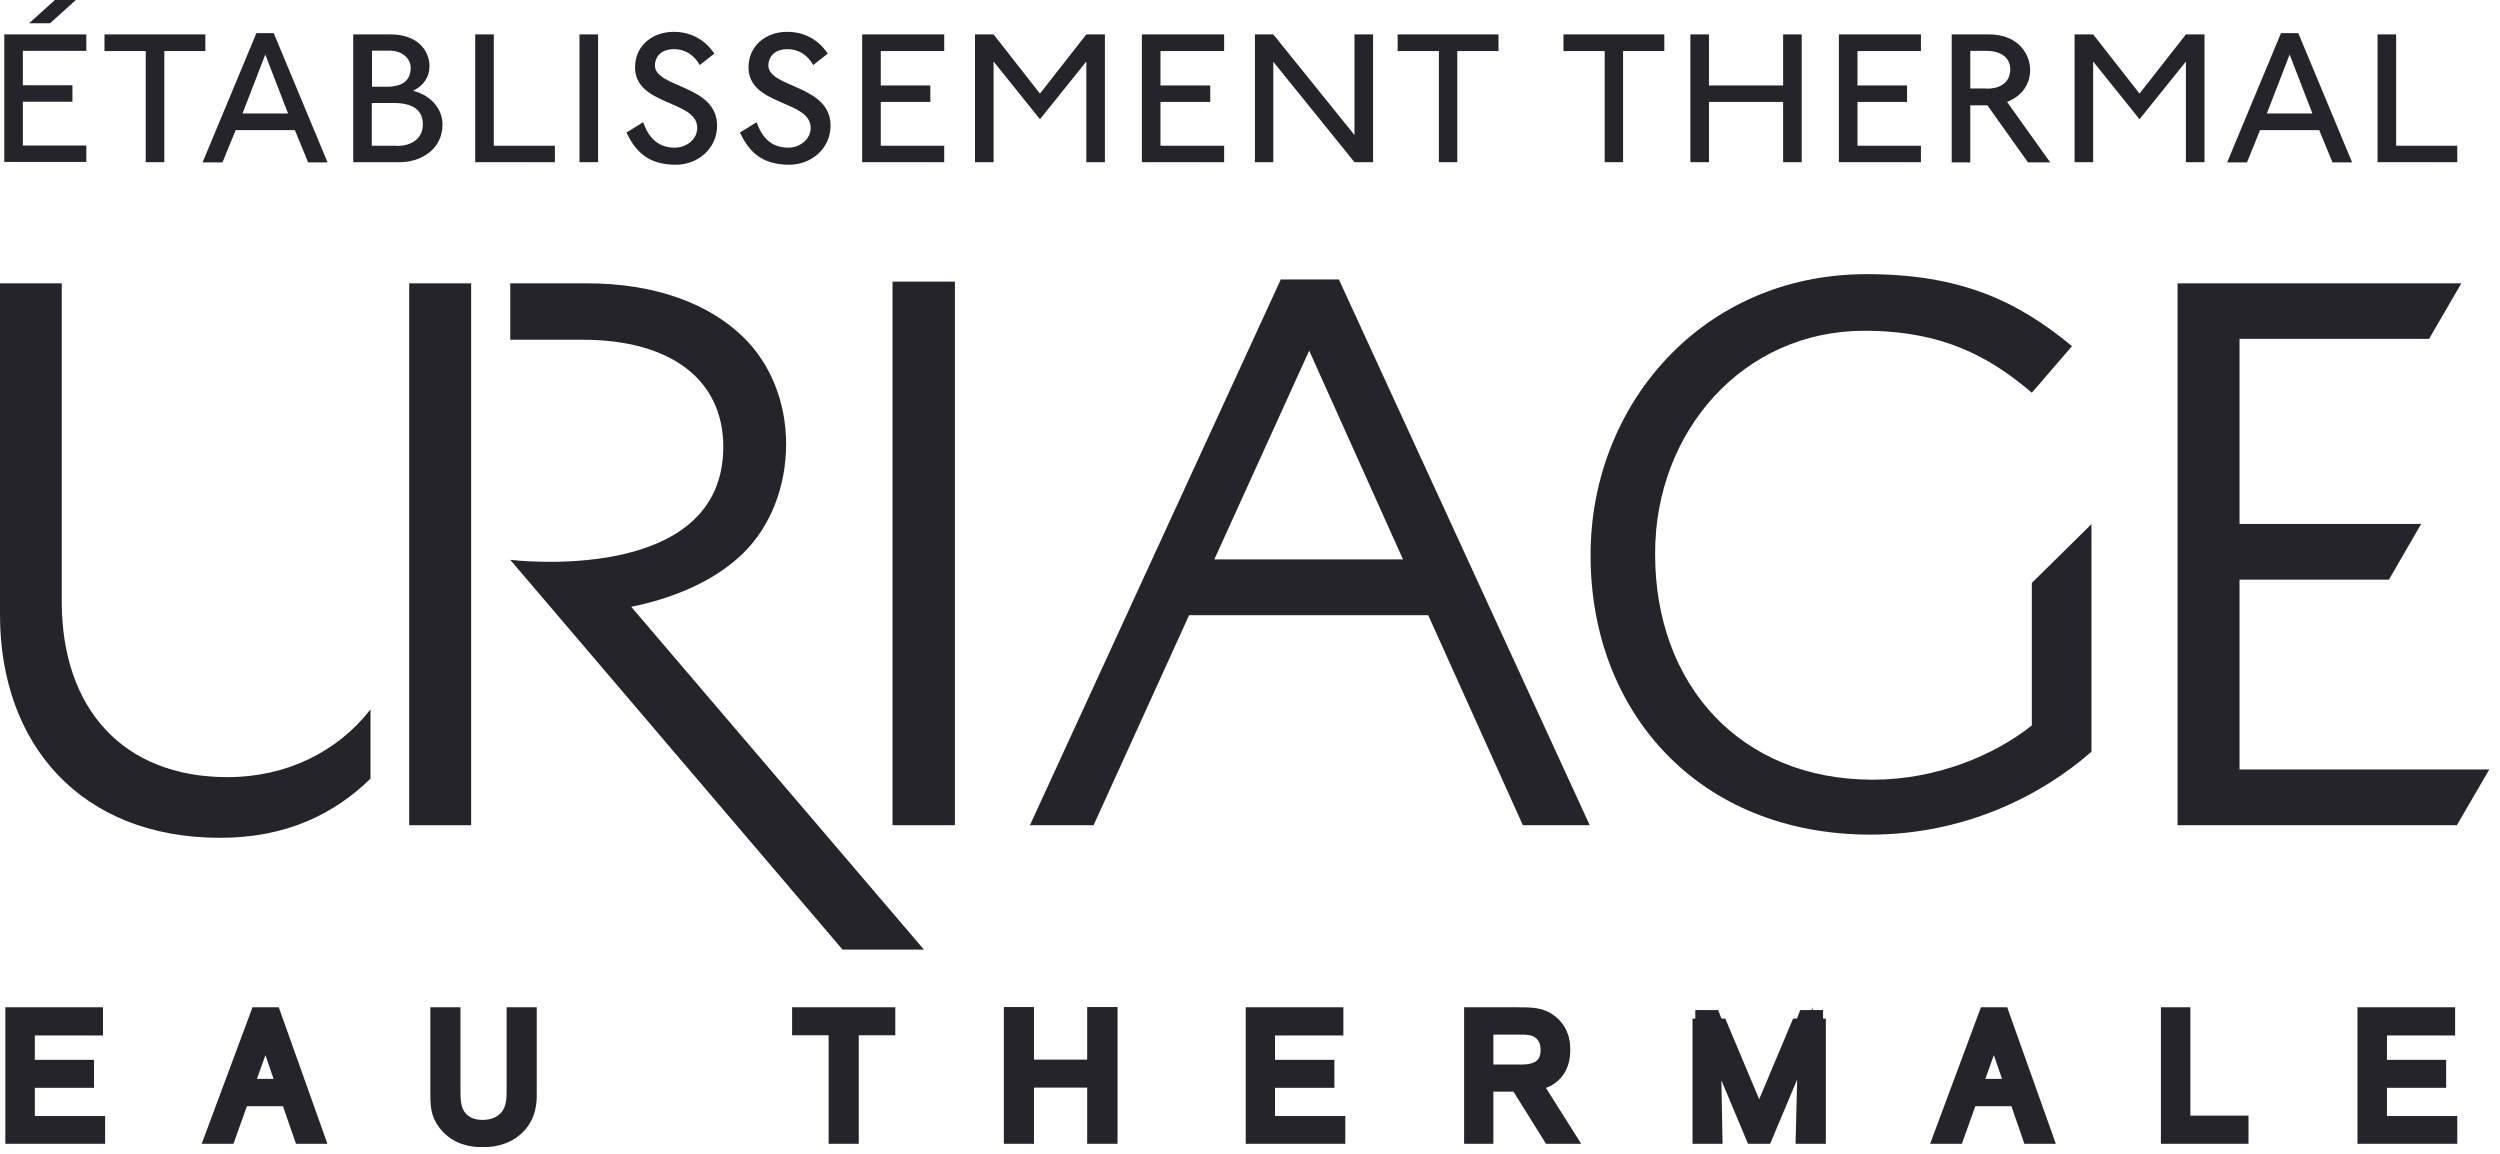
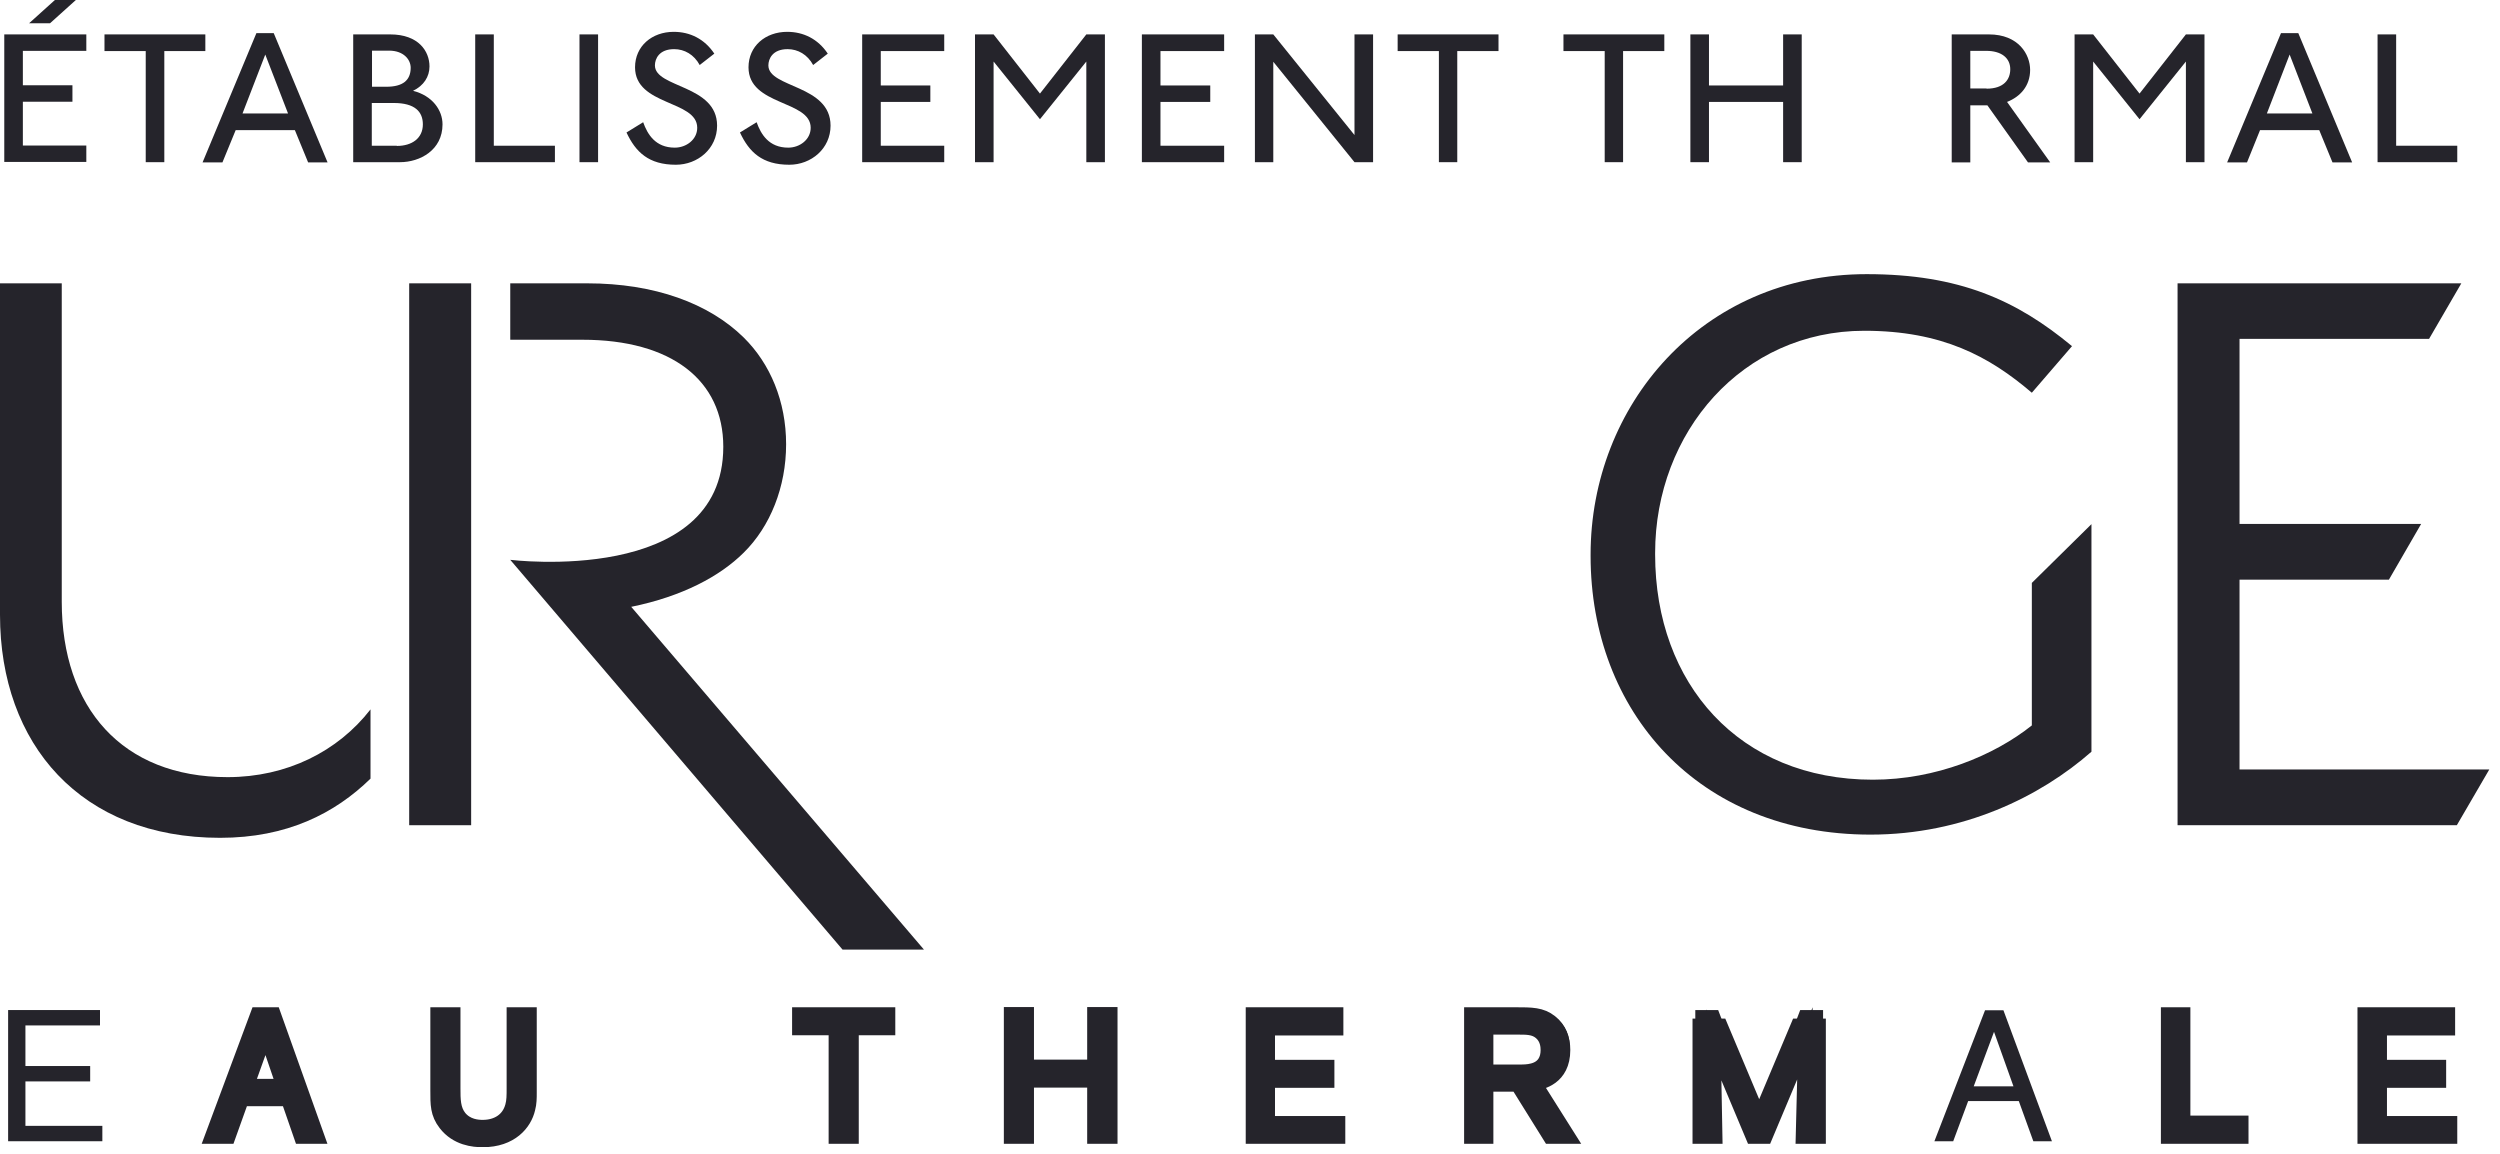
<svg xmlns="http://www.w3.org/2000/svg" viewBox="0 0 117 54" fill="none">
  <g clip-path="url(#clip0_240_9122)">
    <path d="M101.91 13.26H115.19L113.68 15.86H104.81V24.52H113.31L111.8 27.13H104.81V36.01H116.5L114.98 38.62H101.91V13.26Z" fill="#25242B" />
-     <path d="M44.69 13.18H41.77V38.62H44.69V13.18Z" fill="#25242B" />
    <path d="M22.05 13.26H19.15V38.62H22.05V13.26Z" fill="#25242B" />
    <path d="M29.54 28.4C31.94 27.91 33.69 26.97 34.8 25.87C36.05 24.64 36.79 22.79 36.79 20.79C36.79 18.79 36.05 17.02 34.8 15.79C33.18 14.2 30.64 13.26 27.48 13.26H23.88V15.9H27.26C31.42 15.9 33.85 17.79 33.85 20.91C33.85 27.44 23.88 26.2 23.88 26.2L39.43 44.44H43.24L29.55 28.41L29.54 28.4Z" fill="#25242B" />
-     <path d="M56.83 26.18L61.27 16.41L65.66 26.18H56.83ZM71.27 38.62H74.4L62.66 13.08H59.94L48.2 38.62H51.18L55.65 28.79H66.84L71.27 38.62Z" fill="#25242B" />
    <path d="M95.09 27.28V33.95C93.32 35.36 90.6 36.49 87.65 36.49C81.4 36.49 77.46 32 77.46 25.95V25.88C77.46 20.23 81.54 15.48 87.25 15.48C90.89 15.48 93.1 16.68 95.09 18.38L96.97 16.2C94.39 14.06 91.71 12.83 87.36 12.83C79.63 12.83 74.44 18.99 74.44 25.95V26.02C74.44 33.27 79.45 39.06 87.54 39.06C91.88 39.06 95.49 37.28 97.88 35.18V24.53L95.09 27.28Z" fill="#25242B" />
    <path d="M10.65 36.37C5.72 36.37 2.89 33.12 2.89 28.16V13.26H0V28.77C0 34.84 3.79 39.21 10.3 39.21C13.43 39.21 15.67 38.07 17.34 36.44V33.2C15.81 35.17 13.42 36.37 10.65 36.37Z" fill="#25242B" />
    <path d="M1.19 50.61V52.69H4.79V53.41H0.38V47.27H4.68V47.99H1.19V49.89H4.22V50.61H1.19Z" fill="#25242B" />
-     <path d="M1.31 50.59V52.55H4.6V53.21H0.57V47.46H4.5V48.14H1.31V49.92H4.08V50.59H1.31Z" stroke="#25242B" stroke-width="0.64" stroke-miterlimit="10" />
    <path d="M13.34 50.84L12.43 48.29L11.48 50.84H13.34ZM13.59 51.53H11.22L10.52 53.41H9.64L12.02 47.28H12.89L15.16 53.41H14.29L13.61 51.53H13.59Z" fill="#25242B" />
    <path d="M13.25 50.81L12.43 48.41L11.57 50.81H13.25ZM13.47 51.45H11.33L10.7 53.21H9.9L12.04 47.46H12.82L14.87 53.21H14.08L13.47 51.45Z" stroke="#25242B" stroke-width="0.64" stroke-miterlimit="10" />
    <path d="M24.99 47.26V51.18C24.99 51.43 24.99 51.7 24.91 51.98C24.73 52.72 24.04 53.55 22.58 53.55C22.12 53.55 21.26 53.48 20.66 52.73C20.25 52.21 20.25 51.75 20.25 51.06V47.25H21.09V50.94C21.09 51.5 21.09 51.98 21.41 52.37C21.78 52.82 22.33 52.85 22.58 52.85C23.31 52.85 23.88 52.5 24.07 51.83C24.14 51.56 24.14 51.31 24.15 50.92V47.25H24.99V47.26Z" fill="#25242B" />
    <path d="M24.8 47.46V51.14C24.8 51.38 24.8 51.63 24.73 51.89C24.57 52.58 23.93 53.37 22.59 53.37C22.17 53.37 21.37 53.3 20.83 52.6C20.45 52.11 20.46 51.68 20.46 51.03V47.46H21.23V50.93C21.23 51.46 21.23 51.91 21.52 52.28C21.86 52.7 22.36 52.73 22.59 52.73C23.26 52.73 23.79 52.4 23.96 51.77C24.03 51.52 24.03 51.28 24.03 50.91V47.46H24.8Z" stroke="#25242B" stroke-width="0.64" stroke-miterlimit="10" />
    <path d="M39.91 47.98V53.4H39.07V47.98H37.2V47.26H41.77V47.98H39.91Z" fill="#25242B" />
    <path d="M39.87 48.13V53.21H39.1V48.13H37.39V47.46H41.58V48.13H39.87Z" stroke="#25242B" stroke-width="0.64" stroke-miterlimit="10" />
    <path d="M51.33 50.6H47.94V53.41H47.11V47.26H47.94V49.88H51.33V47.26H52.17V53.41H51.33V50.6Z" fill="#25242B" />
    <path d="M51.2 50.58H48.07V53.21H47.3V47.45H48.07V49.91H51.2V47.45H51.98V53.21H51.2V50.58Z" stroke="#25242B" stroke-width="0.64" stroke-miterlimit="10" />
    <path d="M59.23 50.61V52.69H62.83V53.41H58.43V47.27H62.73V47.99H59.23V49.89H62.27V50.61H59.23Z" fill="#25242B" />
    <path d="M59.35 50.59V52.55H62.64V53.21H58.62V47.46H62.55V48.14H59.35V49.92H62.13V50.59H59.35Z" stroke="#25242B" stroke-width="0.64" stroke-miterlimit="10" />
    <path d="M69.46 50.12H71.11C71.37 50.12 71.62 50.12 71.87 50.06C72.44 49.92 72.65 49.51 72.65 49.07C72.65 48.91 72.63 48.5 72.28 48.21C71.95 47.94 71.55 47.95 71.07 47.95H69.47V50.12H69.46ZM69.46 50.8V53.41H68.65V47.28H70.96C71.82 47.28 72.34 47.28 72.82 47.65C73.28 47.99 73.47 48.5 73.47 49.07C73.47 50.5 72.3 50.7 72 50.76L73.75 53.42H72.76L71.07 50.81H69.47L69.46 50.8Z" fill="#25242B" />
    <path d="M69.57 50.14H71.05C71.29 50.14 71.51 50.14 71.73 50.08C72.24 49.95 72.42 49.57 72.42 49.15C72.42 49 72.41 48.61 72.09 48.34C71.8 48.09 71.43 48.1 71.01 48.1H69.57V50.14ZM69.57 50.77V53.21H68.84V47.46H70.91C71.68 47.46 72.14 47.46 72.58 47.81C72.99 48.13 73.17 48.61 73.17 49.14C73.17 50.48 72.12 50.67 71.85 50.72L73.42 53.21H72.53L71.01 50.77H69.57Z" stroke="#25242B" stroke-width="0.64" stroke-miterlimit="10" />
    <path d="M85.32 47.27V53.41H84.5L84.61 48.26L82.65 53.41H82L80.07 48.34L80.15 53.41H79.34V47.27H80.41L82.33 52.3L84.25 47.27H85.32Z" fill="#25242B" />
    <path d="M85.13 47.99V53.21H84.36L84.47 48.83L82.63 53.21H82.02L80.21 48.9L80.29 53.21H79.53V47.99H80.53L82.33 52.27L84.13 47.99H85.13Z" stroke="#25242B" stroke-width="0.64" stroke-miterlimit="10" />
    <path d="M94.23 50.84L93.32 48.29L92.37 50.84H94.23ZM94.48 51.53H92.11L91.41 53.41H90.53L92.9 47.28H93.76L96.03 53.41H95.16L94.48 51.53Z" fill="#25242B" />
-     <path d="M94.14 50.81L93.32 48.41L92.46 50.81H94.14ZM94.36 51.45H92.22L91.59 53.21H90.79L92.93 47.46H93.71L95.76 53.21H94.97L94.36 51.45Z" stroke="#25242B" stroke-width="0.64" stroke-miterlimit="10" />
    <path d="M102.09 52.68H105.1V53.41H101.26V47.26H102.09V52.68Z" fill="#25242B" />
    <path d="M102.19 52.53H104.91V53.21H101.45V47.46H102.19V52.53Z" stroke="#25242B" stroke-width="0.64" stroke-miterlimit="10" />
    <path d="M111.27 50.61V52.69H114.87V53.41H110.47V47.27H114.76V47.99H111.27V49.89H114.3V50.61H111.27Z" fill="#25242B" />
    <path d="M111.39 50.59V52.55H114.68V53.21H110.65V47.46H114.58V48.14H111.39V49.92H114.16V50.59H111.39Z" stroke="#25242B" stroke-width="0.64" stroke-miterlimit="10" />
    <path d="M2.34 1.09H1.36L2.57 0H3.55L2.34 1.09ZM0.2 7.59V1.61H4.04V2.38H1.07V3.99H3.39V4.76H1.07V6.81H4.04V7.58H0.2V7.59Z" fill="#25242B" />
    <path d="M6.82 7.59V2.39H4.89V1.61H9.61V2.39H7.69V7.59H6.82Z" fill="#25242B" />
    <path d="M12.42 2.54L11.35 5.31H13.48L12.41 2.54H12.42ZM14.42 7.6L13.8 6.09H11.03L10.41 7.6H9.48L12 1.55H12.81L15.33 7.6H14.4H14.42Z" fill="#25242B" />
    <path d="M18.57 6.83C19.28 6.83 19.79 6.47 19.79 5.82C19.79 5.23 19.42 4.82 18.43 4.82H17.4V6.82H18.57V6.83ZM18.08 4.06C18.85 4.06 19.22 3.76 19.22 3.17C19.22 2.79 18.89 2.37 18.21 2.37H17.41V4.06H18.09H18.08ZM16.53 7.59V1.61H18.26C19.59 1.61 20.1 2.4 20.1 3.11C20.1 3.59 19.83 4.01 19.33 4.25C20.24 4.48 20.71 5.16 20.71 5.82C20.71 7.03 19.65 7.59 18.72 7.59H16.53Z" fill="#25242B" />
    <path d="M22.24 7.59V1.61H23.11V6.82H25.97V7.59H22.24Z" fill="#25242B" />
    <path d="M27.99 1.61H27.12V7.59H27.99V1.61Z" fill="#25242B" />
    <path d="M32.75 3.05C32.48 2.55 32.03 2.3 31.55 2.3C30.85 2.3 30.65 2.75 30.65 3.06C30.65 4.12 33.56 3.96 33.56 5.88C33.56 6.96 32.65 7.71 31.63 7.71C30.36 7.71 29.75 7.12 29.32 6.2L30.1 5.72C30.3 6.28 30.67 6.91 31.58 6.91C32.12 6.91 32.63 6.53 32.63 5.98C32.63 4.68 29.72 4.96 29.72 3.15C29.72 2.16 30.51 1.49 31.53 1.49C32.29 1.49 32.97 1.82 33.43 2.51L32.75 3.04V3.05Z" fill="#25242B" />
    <path d="M38.06 3.05C37.79 2.55 37.34 2.3 36.86 2.3C36.16 2.3 35.96 2.75 35.96 3.06C35.96 4.12 38.87 3.96 38.87 5.88C38.87 6.96 37.96 7.71 36.94 7.71C35.67 7.71 35.06 7.12 34.63 6.2L35.41 5.72C35.61 6.28 35.98 6.91 36.89 6.91C37.43 6.91 37.94 6.53 37.94 5.98C37.94 4.68 35.03 4.96 35.03 3.15C35.03 2.16 35.82 1.49 36.84 1.49C37.6 1.49 38.28 1.82 38.74 2.51L38.06 3.04V3.05Z" fill="#25242B" />
    <path d="M40.35 7.59V1.61H44.19V2.39H41.22V4H43.54V4.77H41.22V6.82H44.19V7.59H40.35Z" fill="#25242B" />
    <path d="M50.84 7.59V2.88L48.67 5.58L46.5 2.88V7.59H45.63V1.61H46.5L48.67 4.38L50.84 1.61H51.71V7.59H50.84Z" fill="#25242B" />
    <path d="M53.44 7.59V1.61H57.29V2.39H54.31V4H56.64V4.77H54.31V6.82H57.29V7.59H53.44Z" fill="#25242B" />
    <path d="M63.39 7.59L59.59 2.89V7.59H58.73V1.61H59.59L63.39 6.32V1.61H64.26V7.59H63.39Z" fill="#25242B" />
    <path d="M67.34 7.59V2.39H65.41V1.61H70.13V2.39H68.2V7.59H67.34Z" fill="#25242B" />
    <path d="M75.1 7.59V2.39H73.17V1.61H77.89V2.39H75.96V7.59H75.1Z" fill="#25242B" />
    <path d="M83.45 7.59V4.77H79.98V7.59H79.11V1.61H79.98V4H83.45V1.61H84.32V7.59H83.45Z" fill="#25242B" />
-     <path d="M86.06 7.59V1.61H89.9V2.39H86.93V4H89.25V4.77H86.93V6.82H89.9V7.59H86.06Z" fill="#25242B" />
    <path d="M92.97 4.15C93.78 4.15 94.08 3.72 94.08 3.24C94.08 2.71 93.66 2.38 92.96 2.38H92.21V4.14H92.97V4.15ZM94.91 7.6L93.01 4.93H92.21V7.6H91.34V1.61H93.08C94.48 1.61 95.01 2.56 95.01 3.27C95.01 4.03 94.54 4.53 93.93 4.77L95.95 7.6H94.9H94.91Z" fill="#25242B" />
    <path d="M102.3 7.59V2.88L100.13 5.58L97.96 2.88V7.59H97.09V1.61H97.96L100.13 4.38L102.3 1.61H103.17V7.59H102.3Z" fill="#25242B" />
    <path d="M107.16 2.54L106.09 5.31H108.22L107.15 2.54H107.16ZM109.16 7.6L108.54 6.09H105.77L105.16 7.6H104.23L106.75 1.55H107.56L110.08 7.6H109.15H109.16Z" fill="#25242B" />
    <path d="M111.27 7.59V1.61H112.14V6.82H115V7.59H111.27Z" fill="#25242B" />
  </g>
  <defs>
    <clipPath id="clip0_240_9122">
      <rect width="116.5" height="53.68" fill="white" />
    </clipPath>
  </defs>
</svg>